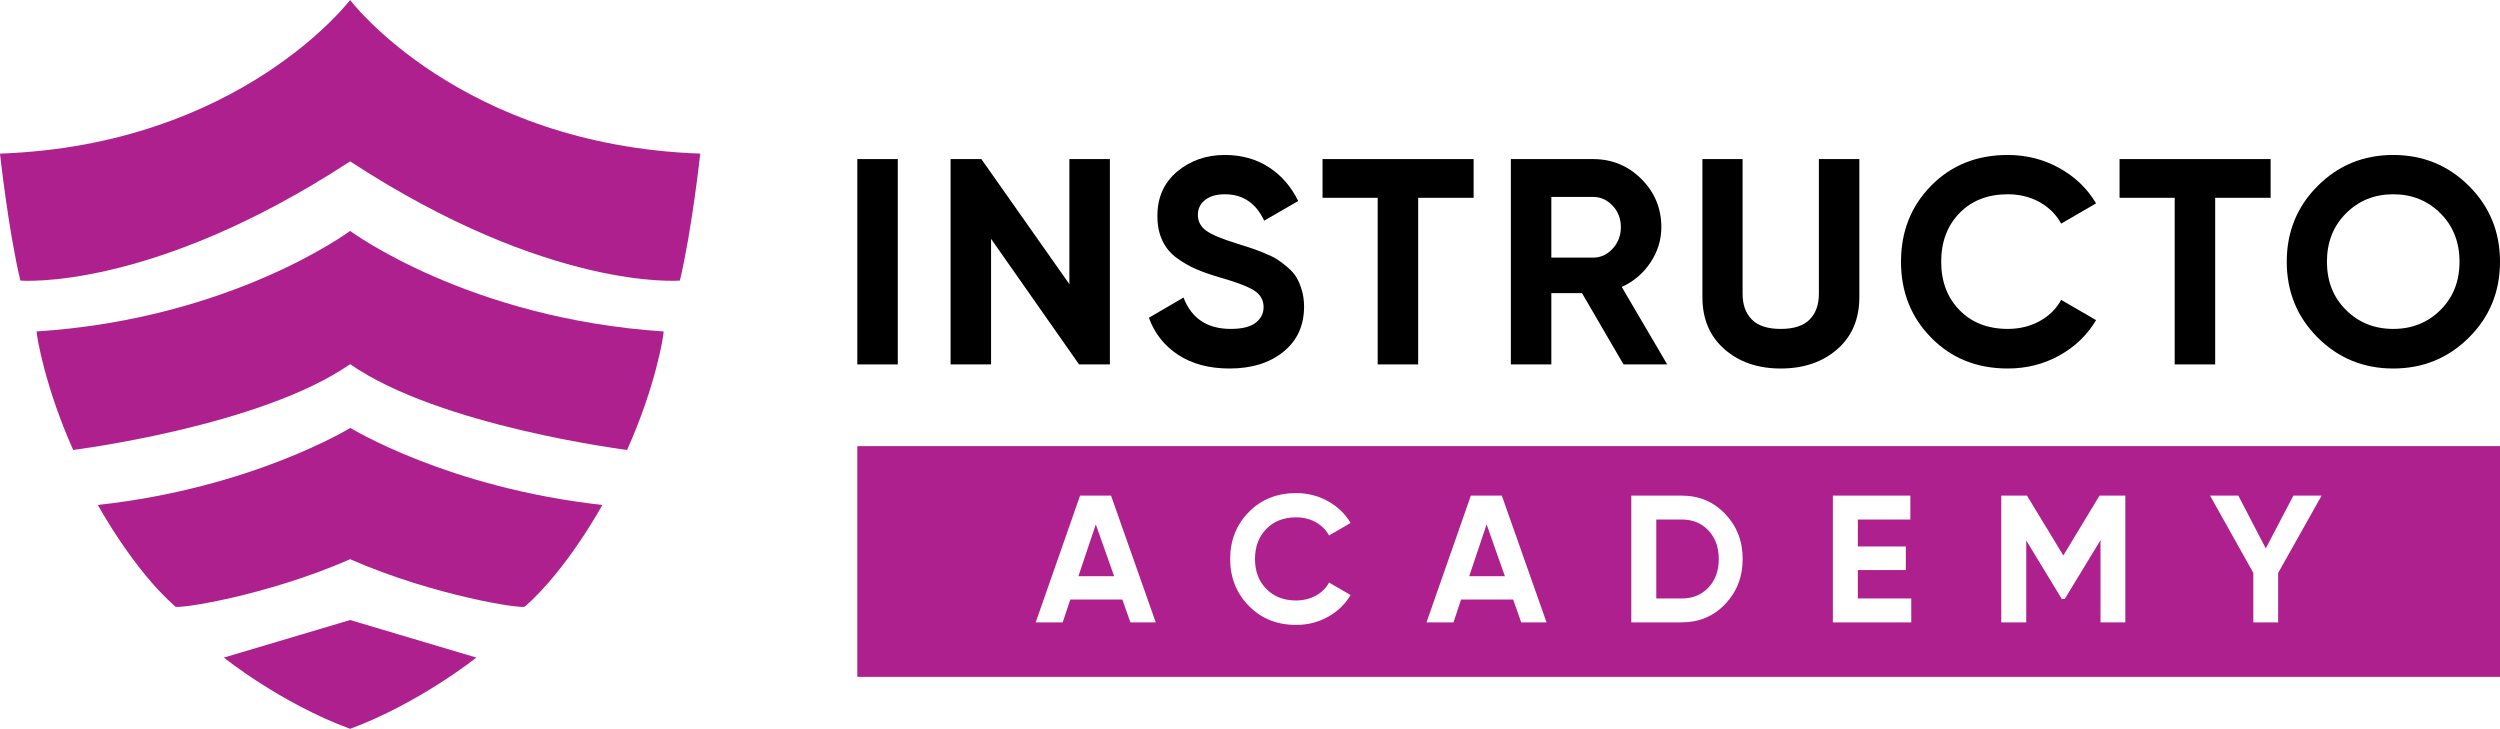
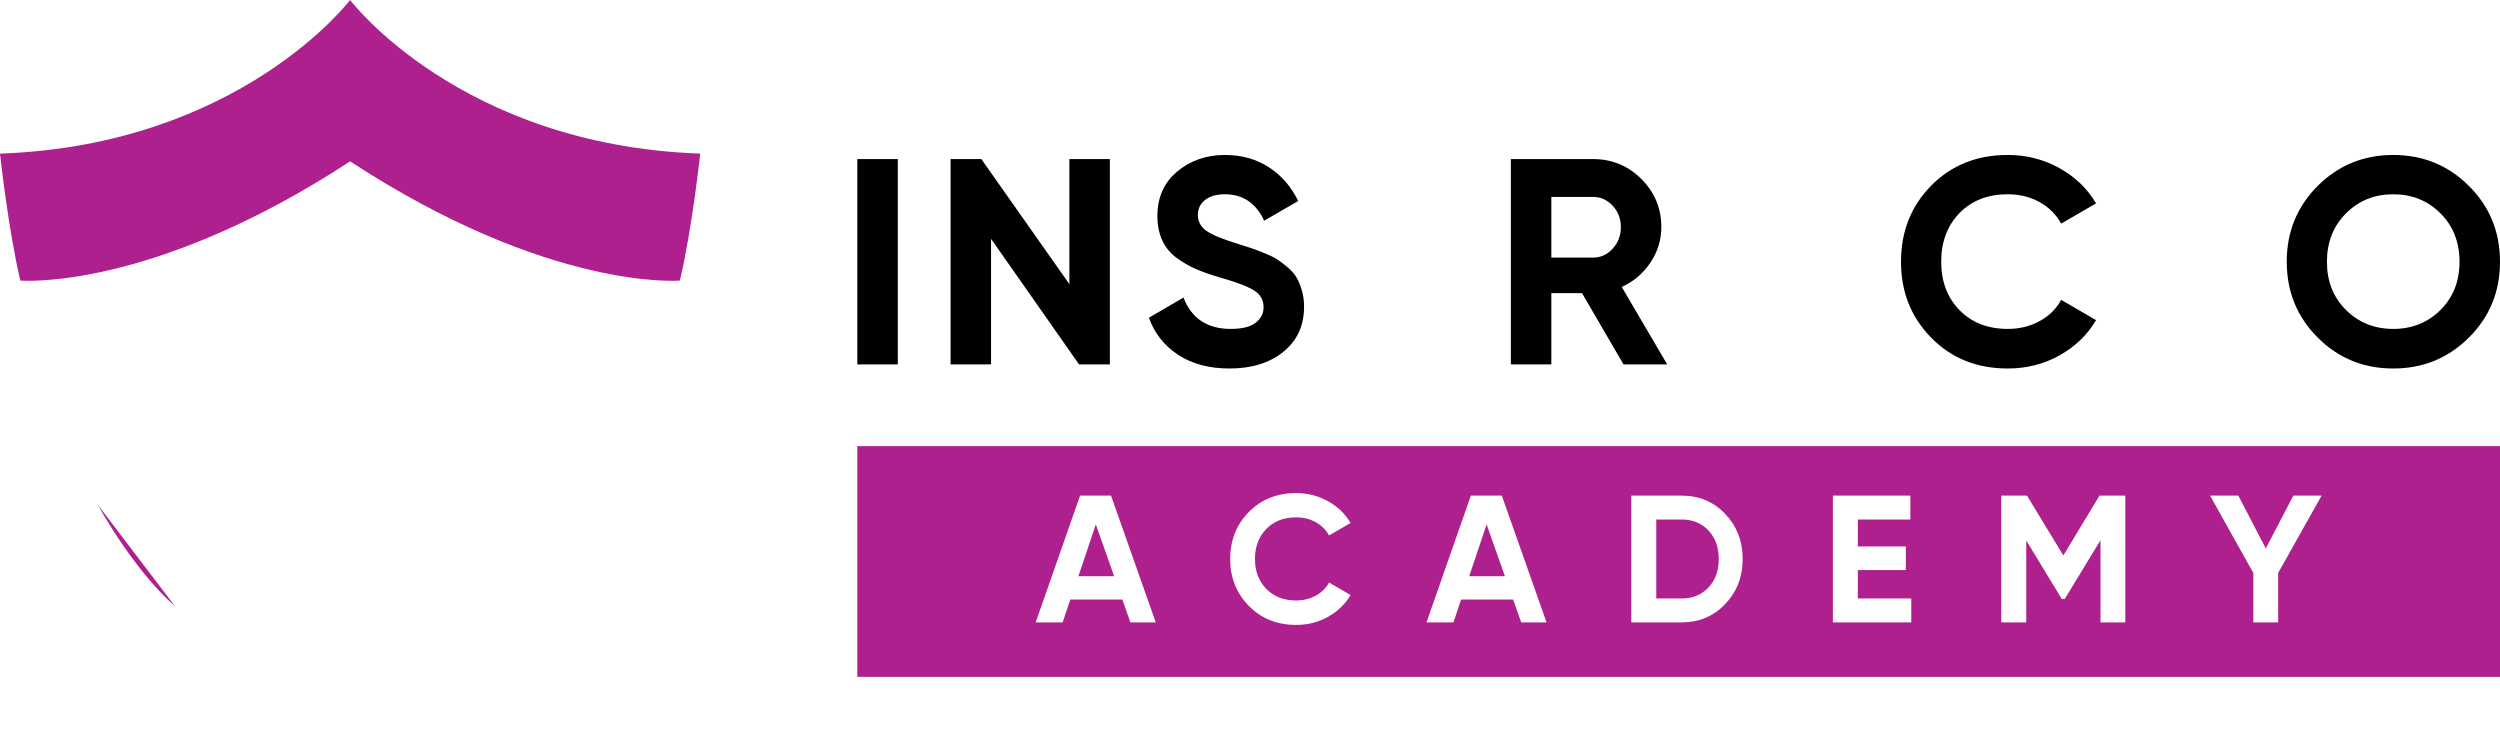
<svg xmlns="http://www.w3.org/2000/svg" id="Layer_2" viewBox="0 0 1794.26 523.07">
  <defs>
    <style>.cls-1{fill:#ad208e;}</style>
  </defs>
  <g id="Layer_1-2">
    <g>
      <g>
        <polygon class="cls-1" points="786.47 376.37 799.6 413.54 773.99 413.54 786.47 376.37" />
        <path class="cls-1" d="M1066.94,376.37l-12.47,37.17h25.6l-13.13-37.17Zm159.22,4.35c-4.94-5.24-11.36-7.86-19.24-7.86h-18.2v56.67h18.2c7.88,0,14.3-2.62,19.24-7.87,4.93-5.24,7.4-12.06,7.4-20.47s-2.47-15.22-7.4-20.47Zm0,0c-4.94-5.24-11.36-7.86-19.24-7.86h-18.2v56.67h18.2c7.88,0,14.3-2.62,19.24-7.87,4.93-5.24,7.4-12.06,7.4-20.47s-2.47-15.22-7.4-20.47Zm-159.22-4.35l-12.47,37.17h25.6l-13.13-37.17Zm0,0l-12.47,37.17h25.6l-13.13-37.17Zm159.22,4.35c-4.94-5.24-11.36-7.86-19.24-7.86h-18.2v56.67h18.2c7.88,0,14.3-2.62,19.24-7.87,4.93-5.24,7.4-12.06,7.4-20.47s-2.47-15.22-7.4-20.47Zm0,0c-4.94-5.24-11.36-7.86-19.24-7.86h-18.2v56.67h18.2c7.88,0,14.3-2.62,19.24-7.87,4.93-5.24,7.4-12.06,7.4-20.47s-2.47-15.22-7.4-20.47Zm-159.22-4.35l-12.47,37.17h25.6l-13.13-37.17Zm-451.65-56.16v165.56H1794.26v-165.56H615.29Zm196.01,126.47l-5.78-16.37h-37.37l-5.46,16.37h-19.37l31.85-90.98h22.22l32.1,90.98h-18.19Zm97.53-24.04c5.42,5.54,12.55,8.32,21.38,8.32,5.2,0,9.9-1.15,14.11-3.45,4.2-2.29,7.38-5.44,9.55-9.42l15.46,8.97c-3.89,6.58-9.31,11.8-16.24,15.66-6.93,3.85-14.56,5.78-22.88,5.78-13.69,0-25-4.55-33.92-13.65-8.92-9.09-13.39-20.31-13.39-33.66s4.47-24.67,13.39-33.73c8.92-9.05,20.23-13.58,33.92-13.58,8.23,0,15.84,1.93,22.81,5.79,6.98,3.85,12.42,9.07,16.31,15.66l-15.46,8.97c-2.26-4.08-5.46-7.26-9.62-9.56-4.16-2.29-8.84-3.44-14.04-3.44-8.83,0-15.96,2.77-21.38,8.32-5.41,5.54-8.12,12.73-8.12,21.57s2.71,15.9,8.12,21.45Zm182.95,24.04l-5.78-16.37h-37.38l-5.45,16.37h-19.37l31.84-90.98h22.23l32.09,90.98h-18.18Zm146.4-13.13c-8.36,8.76-18.78,13.13-31.26,13.13h-36.13v-90.98h36.13c12.48,0,22.9,4.38,31.26,13.13,8.36,8.75,12.54,19.54,12.54,32.36s-4.18,23.61-12.54,32.36Zm133.54,13.13h-56.27v-90.98h55.62v17.16h-37.69v19.36h34.44v16.9h-34.44v20.41h38.34v17.15Zm153.63,0h-17.81v-59l-25.66,42.2-2.09,.08-25.54-42.06v58.78h-17.93v-90.98h18.45l26.09,42.96,25.96-42.96h18.53v90.98Zm109.69-35.48v35.48h-17.81v-35.48l-31.06-55.5h20.28l19.71,37.88,19.8-37.88h20.27l-31.19,55.5Zm-428.12-38.34h-18.2v56.67h18.2c7.88,0,14.3-2.62,19.24-7.87,4.93-5.24,7.4-12.06,7.4-20.47s-2.47-15.22-7.4-20.47c-4.94-5.24-11.36-7.86-19.24-7.86Zm-152.45,40.68h25.6l-13.13-37.17-12.47,37.17Zm12.47-37.17l-12.47,37.17h25.6l-13.13-37.17Zm159.22,4.35c-4.94-5.24-11.36-7.86-19.24-7.86h-18.2v56.67h18.2c7.88,0,14.3-2.62,19.24-7.87,4.93-5.24,7.4-12.06,7.4-20.47s-2.47-15.22-7.4-20.47Zm0,0c-4.94-5.24-11.36-7.86-19.24-7.86h-18.2v56.67h18.2c7.88,0,14.3-2.62,19.24-7.87,4.93-5.24,7.4-12.06,7.4-20.47s-2.47-15.22-7.4-20.47Zm-159.22-4.35l-12.47,37.17h25.6l-13.13-37.17Zm0,0l-12.47,37.17h25.6l-13.13-37.17Zm0,0l-12.47,37.17h25.6l-13.13-37.17Z" />
        <g>
          <path d="M615.29,114.17v147.37h29.06V114.17h-29.06Z" />
          <path d="M767.5,114.17v89.77l-63.18-89.77h-22.08v147.37h29.05v-90.11l63.16,90.11h22.11V114.17h-29.06Z" />
          <path d="M934.35,208.38c-1.05-3.58-2.31-6.63-3.79-9.16-1.47-2.53-3.61-4.98-6.42-7.37-2.81-2.38-5.3-4.28-7.47-5.68-2.18-1.4-5.27-2.91-9.27-4.53-4-1.61-7.16-2.81-9.47-3.58-2.32-.77-5.72-1.86-10.21-3.26-10.95-3.37-18.35-6.49-22.21-9.37-3.86-2.87-5.79-6.63-5.79-11.26,0-4.35,1.71-7.9,5.16-10.63,3.43-2.74,8.17-4.11,14.21-4.11,12.91,0,22.31,6.32,28.21,18.95l24.42-14.11c-5.05-10.38-12.11-18.49-21.16-24.31-9.05-5.83-19.55-8.74-31.47-8.74-13.34,0-24.74,3.97-34.21,11.89-9.48,7.93-14.22,18.57-14.22,31.9,0,6.74,1.2,12.63,3.58,17.68,2.39,5.06,5.86,9.23,10.42,12.53,4.56,3.3,9.13,5.93,13.69,7.89,4.56,1.97,10.14,3.94,16.74,5.9,11.92,3.37,20.21,6.49,24.84,9.37,4.63,2.88,6.95,6.91,6.95,12.1,0,4.5-1.9,8.21-5.69,11.16-3.79,2.95-9.75,4.42-17.89,4.42-16.85,0-28.14-7.5-33.9-22.52l-24.84,14.52c4.07,11.23,11.08,20.11,21.05,26.63,9.97,6.53,22.25,9.79,36.84,9.79,15.86,0,28.74-4,38.64-12,9.89-8,14.84-18.8,14.84-32.42,0-4.21-.53-8.1-1.58-11.68Z" />
-           <path d="M949.19,114.17v27.79h39.58v119.58h29.06v-119.58h39.79v-27.79h-108.43Z" />
          <path d="M1163.94,205.95c8.55-3.92,15.43-9.78,20.62-17.57,5.2-7.79,7.79-16.25,7.79-25.37,0-13.47-4.77-24.98-14.31-34.53-9.55-9.54-21.13-14.31-34.74-14.31h-58.95v147.37h29.05v-51.16h22.01l29.79,51.16h31.36l-32.62-55.59Zm-6.53-27.47c-3.94,4.29-8.64,6.42-14.11,6.42h-29.9v-43.58h29.9c5.47,0,10.17,2.11,14.11,6.32,3.92,4.21,5.89,9.34,5.89,15.37s-1.97,11.19-5.89,15.47Z" />
-           <path d="M1305.41,114.17v96.84c0,7.72-2.21,13.83-6.63,18.32-4.42,4.49-11.34,6.73-20.74,6.73s-16.32-2.24-20.74-6.73c-4.42-4.49-6.63-10.6-6.63-18.32V114.17h-28.84v99.16c0,15.57,5.26,28,15.79,37.26,10.53,9.26,24,13.89,40.42,13.89s30.11-4.63,40.63-13.89c10.53-9.26,15.79-21.69,15.79-37.26V114.17h-29.05Z" />
          <path d="M1463.83,230.48c-6.81,3.72-14.42,5.58-22.84,5.58-14.31,0-25.86-4.49-34.63-13.47s-13.16-20.56-13.16-34.74,4.39-25.96,13.16-34.95c8.77-8.98,20.32-13.47,34.63-13.47,8.42,0,16,1.86,22.74,5.58,6.74,3.72,11.93,8.88,15.58,15.47l25.05-14.52c-6.31-10.67-15.12-19.13-26.42-25.37-11.3-6.25-23.62-9.37-36.95-9.37-22.18,0-40.49,7.33-54.95,22-14.45,14.67-21.68,32.88-21.68,54.63s7.23,39.79,21.68,54.53c14.46,14.74,32.77,22.1,54.95,22.1,13.48,0,25.82-3.12,37.06-9.36,11.22-6.25,20-14.7,26.31-25.37l-25.05-14.53c-3.51,6.46-8.67,11.55-15.48,15.26Z" />
-           <path d="M1521.21,114.17v27.79h39.58v119.58h29.05v-119.58h39.79v-27.79h-108.42Z" />
          <path d="M1771.95,133.43c-14.88-14.81-32.99-22.21-54.32-22.21s-39.4,7.4-54.21,22.21c-14.81,14.81-22.21,32.95-22.21,54.42s7.4,39.62,22.21,54.42c14.81,14.81,32.88,22.21,54.21,22.21s39.44-7.4,54.32-22.21c14.87-14.8,22.31-32.94,22.31-54.42s-7.44-39.61-22.31-54.42Zm-20.42,89.05c-9.13,9.06-20.43,13.58-33.9,13.58s-24.77-4.52-33.89-13.58c-9.13-9.05-13.69-20.59-13.69-34.63s4.56-25.61,13.69-34.74,20.42-13.68,33.89-13.68,24.77,4.56,33.9,13.68c9.12,9.13,13.68,20.71,13.68,34.74s-4.56,25.58-13.68,34.63Z" />
        </g>
      </g>
      <g>
        <path class="cls-1" d="M251.28,0S172.33,104.16,0,110.25c0,0,5.91,54.6,14.61,91.12,0,0,93.56,8,236.67-85.56,143.12,93.56,236.67,85.56,236.67,85.56,8.7-36.52,14.61-91.12,14.61-91.12C330.23,104.16,251.28,.17,251.28,0Z" />
-         <path class="cls-1" d="M26.26,237.89c0,2.96,5.91,39.47,26.26,85.03,0,0,134.42-16.87,198.76-61.56,64.34,44.69,198.76,61.56,198.76,61.56,20.52-45.56,26.26-81.9,26.26-85.03-140.33-9.22-225.02-72.17-225.02-72.17,0,0-84.69,63.12-225.02,72.17Z" />
-         <path class="cls-1" d="M70.25,362.4s24.87,45.91,55.47,72.86c0,2.26,64.34-7.13,125.55-33.91,61.38,26.78,125.55,36.17,125.55,33.91,30.61-26.95,55.47-72.86,55.47-72.86-110.77-12.17-180.85-55.3-180.85-55.3,0,0-70.08,43.13-181.2,55.3Z" />
-         <path class="cls-1" d="M160.68,471.95s40.86,32.87,90.6,51.13c49.73-18.43,90.6-51.13,90.6-51.13l-90.6-26.95-90.6,26.95Z" />
+         <path class="cls-1" d="M70.25,362.4s24.87,45.91,55.47,72.86Z" />
      </g>
    </g>
  </g>
</svg>